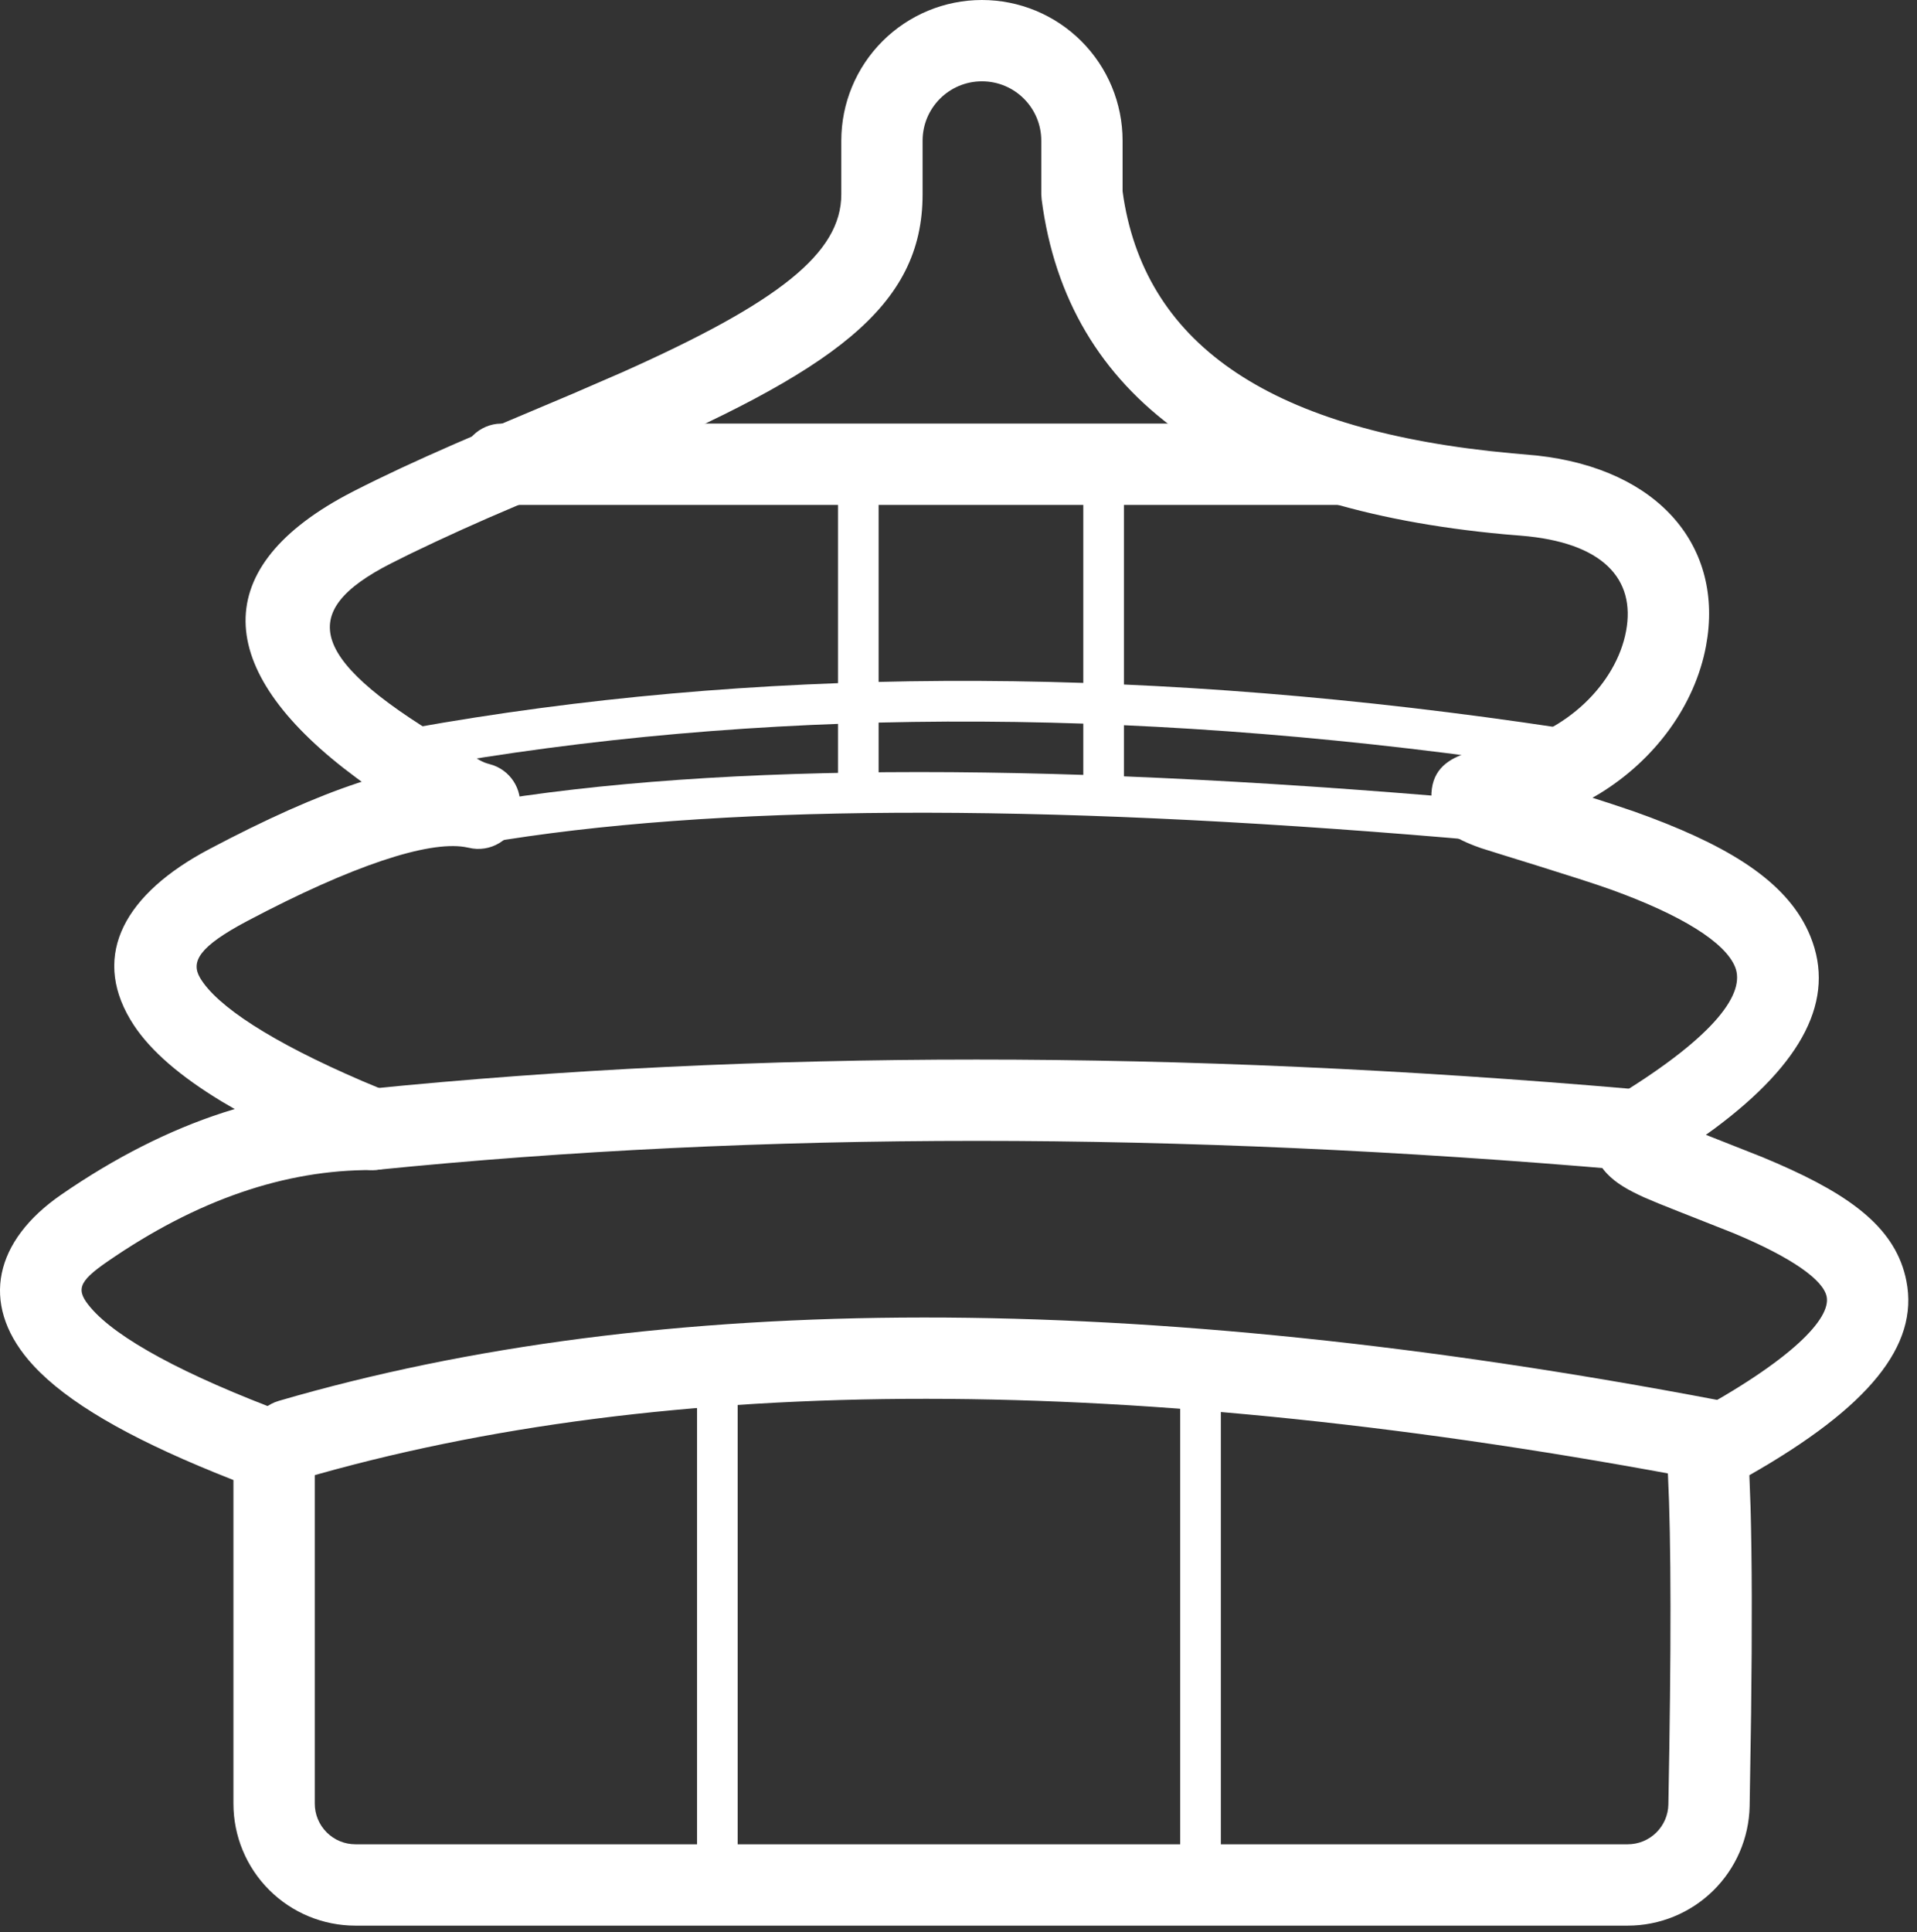
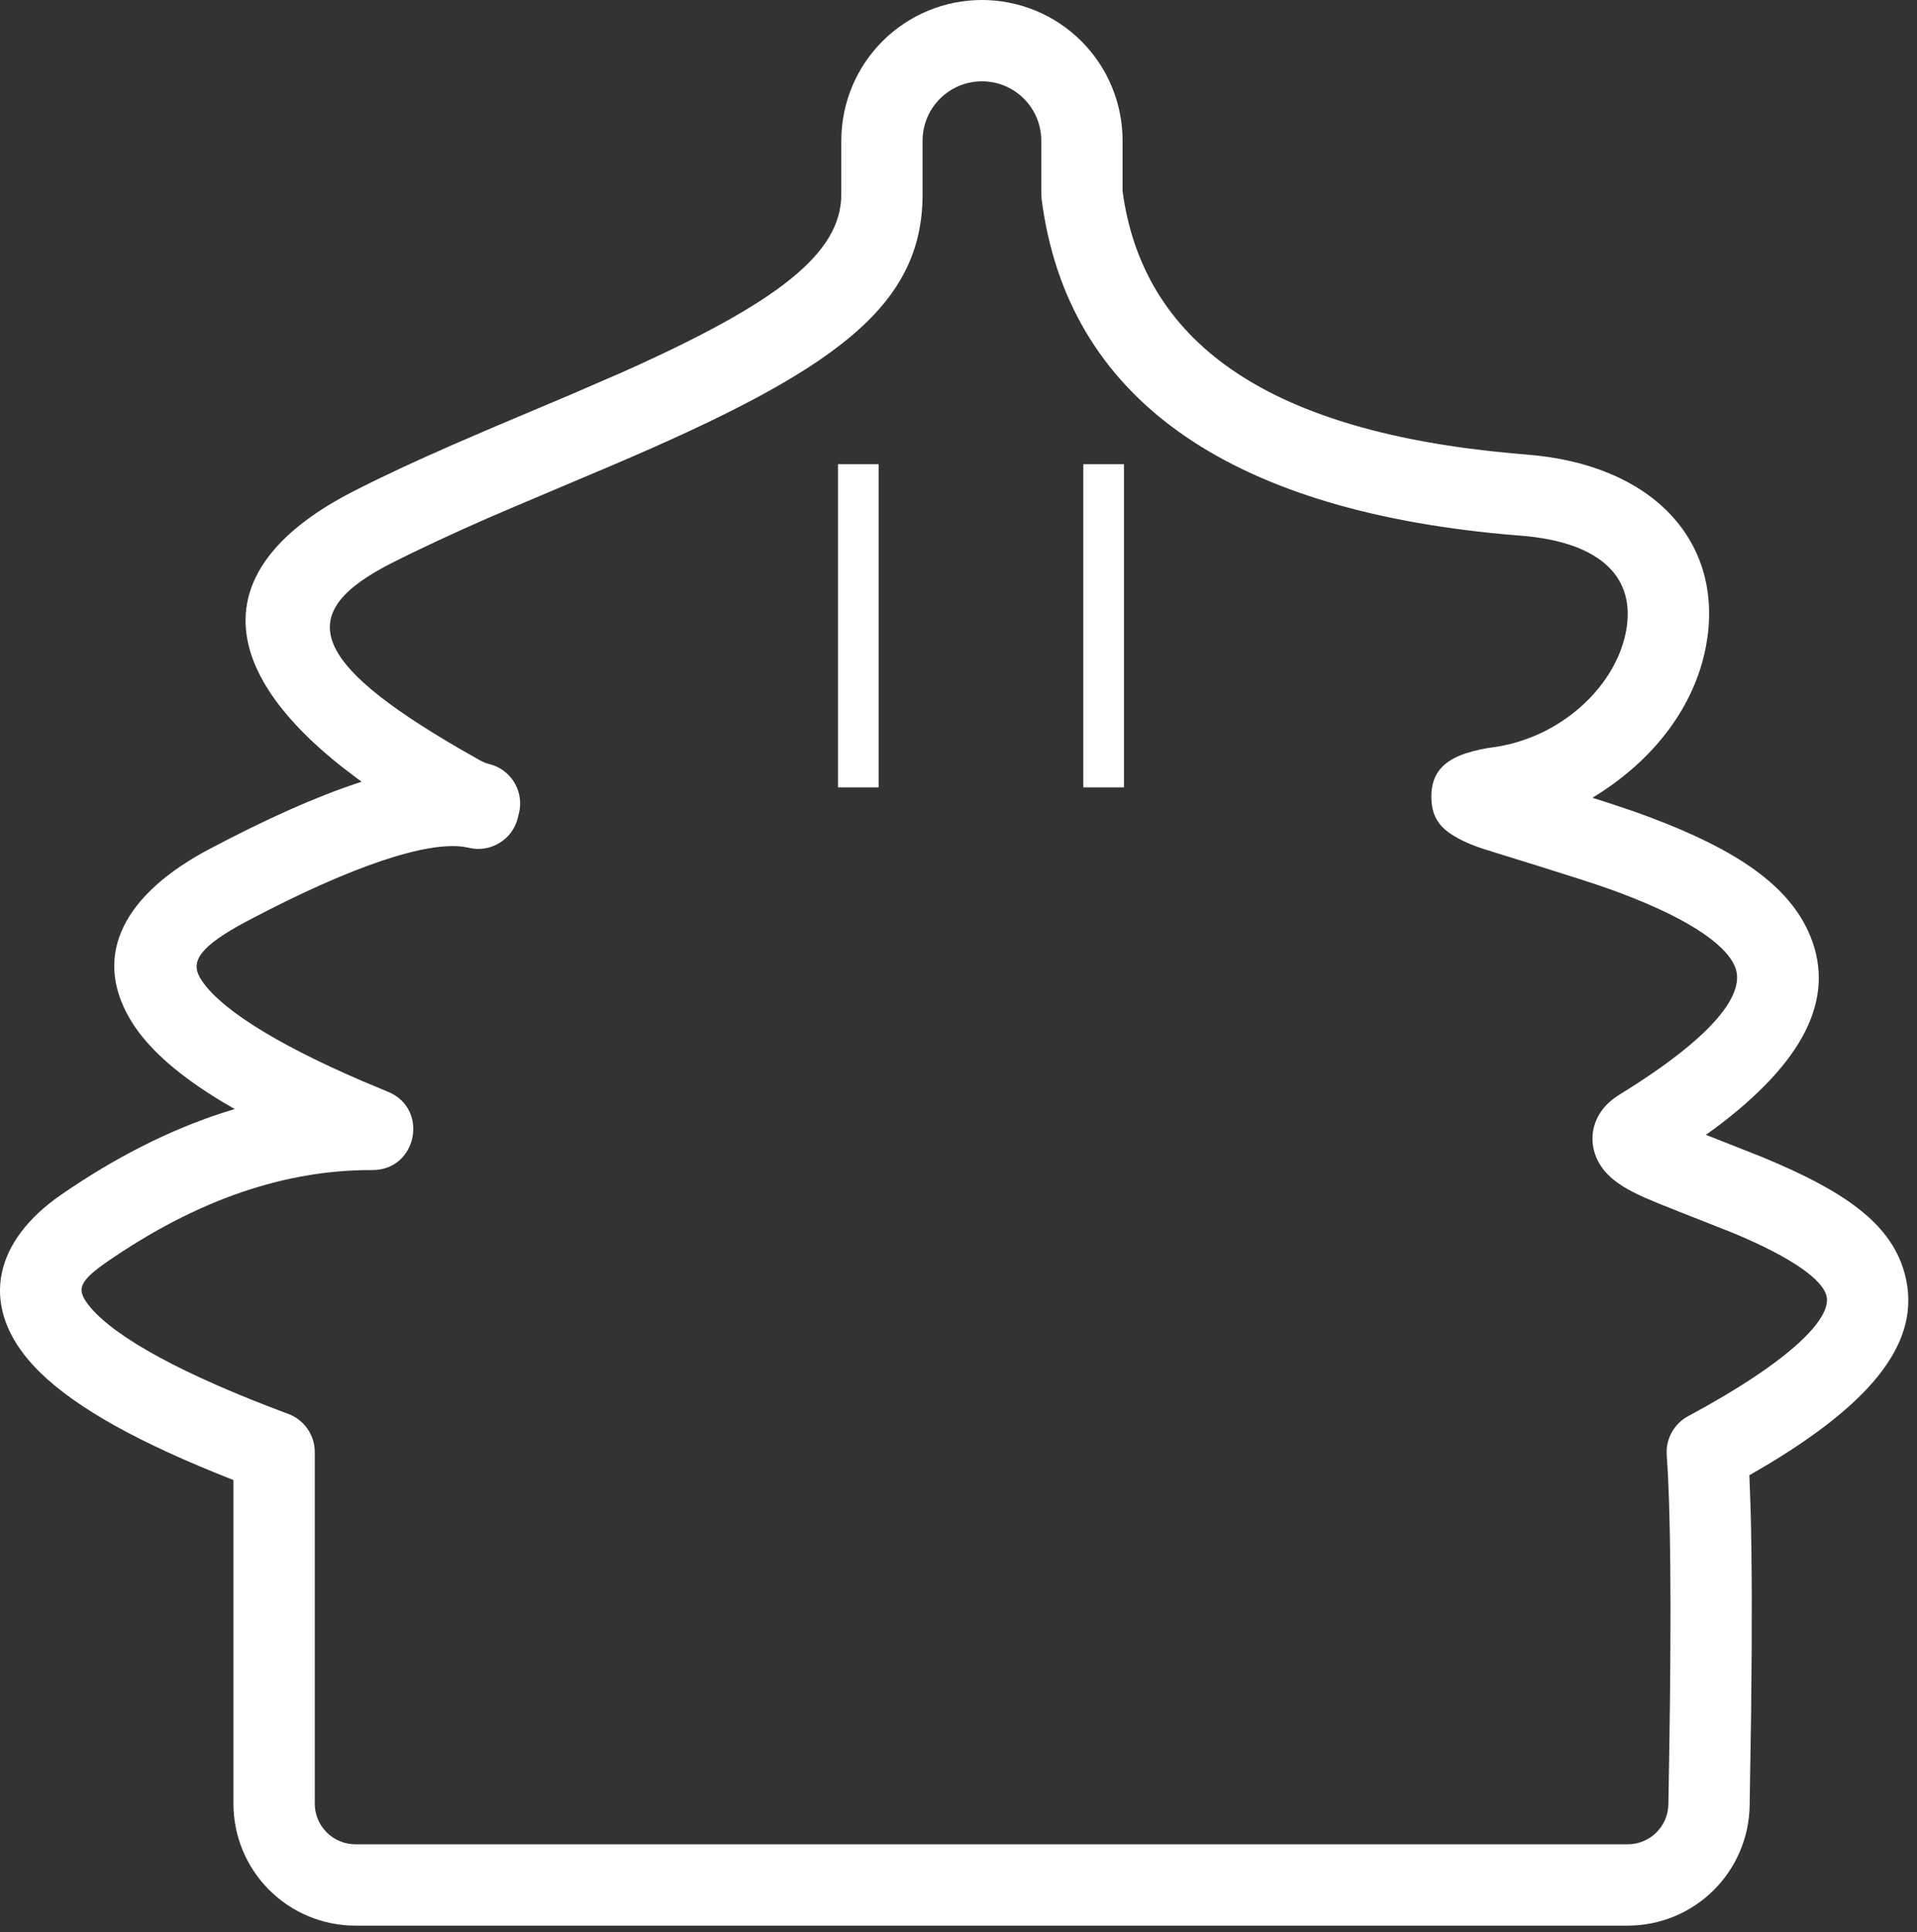
<svg xmlns="http://www.w3.org/2000/svg" width="131" height="132" viewBox="0 0 131 132" fill="none">
  <rect x="0" y="0" width="131" height="132" fill="#333333" stroke="none" />
-   <path d="M67.102 0C64.553 0 62.108 1.013 60.306 2.815C58.504 4.617 57.491 7.062 57.491 9.611V13.275C57.491 17.3 53.219 20.661 42.502 25.442L39.133 26.903C37.588 27.558 34.577 28.825 33.958 29.089L31.077 30.328C28.394 31.5 26.255 32.494 24.199 33.542L23.633 33.839C14.002 39.019 14.78 46.075 24.355 53.144L24.716 53.411L24.455 53.494C21.538 54.458 18.163 55.969 14.294 58.017C8.555 61.05 6.258 65.183 8.894 69.639L9.155 70.056C10.332 71.828 12.324 73.539 15.146 75.25L16.041 75.772L15.263 76.011C11.541 77.219 7.844 79.094 4.174 81.628C-0.367 84.764 -1.354 89.025 1.96 92.933L2.308 93.322C4.599 95.789 8.691 98.169 14.66 100.6L15.952 101.117V123.228C15.952 125.438 16.83 127.558 18.393 129.12C19.956 130.683 22.075 131.561 24.285 131.561H111.23C113.413 131.562 115.509 130.705 117.067 129.177C118.625 127.648 119.522 125.569 119.563 123.386L119.663 117.114C119.735 111.192 119.724 106.494 119.627 103.008L119.544 100.789L119.641 100.733C127.63 96.169 131.16 91.961 130.274 87.511C129.577 83.989 126.616 81.733 121.441 79.483L120.427 79.053L116.574 77.531L117.163 77.108C123.202 72.619 125.458 68.275 123.719 63.981C122.296 60.467 118.588 58.042 112.821 55.864L111.66 55.439L110.205 54.95L108.824 54.503L109.285 54.236C113.085 51.917 115.824 48.206 116.585 44.122C117.835 37.383 113.405 32.039 105.021 31.122L103.283 30.967C86.963 29.469 78.416 23.661 76.785 13.567L76.713 13.067V9.611C76.713 7.062 75.701 4.617 73.898 2.815C72.096 1.013 69.651 0 67.102 0ZM67.102 5.556C69.344 5.556 71.157 7.372 71.157 9.611V13.275L71.183 13.633C72.938 27.144 83.794 34.761 102.833 36.506L103.896 36.594C109.577 37.042 111.777 39.586 111.121 43.106C110.452 46.717 107.019 50.086 102.677 50.947L102.108 51.044C101.434 51.127 100.77 51.273 100.124 51.481C98.774 51.953 97.782 52.731 97.813 54.5C97.838 55.997 98.563 56.692 99.68 57.297C99.991 57.464 100.346 57.622 100.771 57.786L101.224 57.95C101.716 58.122 107.98 60.014 110.094 60.778C114.899 62.514 117.885 64.372 118.569 66.064C119.28 67.819 117.319 70.694 110.655 74.794C110.433 74.933 110.224 75.083 110.03 75.253C108.46 76.628 108.455 78.753 109.821 80.189C110.424 80.822 111.205 81.283 112.341 81.8L113.369 82.233C114.877 82.844 117.369 83.808 118.308 84.189L118.541 84.283C122.471 85.931 124.599 87.45 124.827 88.592C125.119 90.064 122.533 92.897 115.355 96.758C114.882 97.012 114.493 97.398 114.235 97.868C113.977 98.338 113.86 98.873 113.899 99.408L113.985 100.842C114.202 105.2 114.21 112.697 114.01 123.281C113.996 124.008 113.697 124.7 113.177 125.209C112.658 125.718 111.96 126.003 111.233 126.003H24.288C23.551 126.003 22.845 125.71 22.324 125.189C21.803 124.668 21.51 123.962 21.51 123.225V99.206C21.511 98.638 21.337 98.085 21.013 97.619C20.69 97.153 20.231 96.797 19.699 96.6C12.51 93.925 7.963 91.419 6.194 89.336C5.183 88.144 5.31 87.594 7.333 86.197C13.444 81.978 19.471 79.914 25.449 79.939C28.505 79.95 29.338 75.739 26.505 74.586L24.749 73.853C18.538 71.181 14.81 68.731 13.674 66.811C13.021 65.706 13.596 64.672 16.891 62.928C24.149 59.089 29.238 57.464 31.741 57.864L32.03 57.919C32.745 58.094 33.5 57.977 34.13 57.594C34.759 57.212 35.21 56.596 35.385 55.881L35.466 55.553C35.627 54.892 35.54 54.194 35.221 53.593C34.902 52.992 34.373 52.529 33.735 52.292L33.427 52.197C33.213 52.145 33.008 52.063 32.816 51.956L31.483 51.197C20.971 45.117 20.191 41.817 26.721 38.492L28.041 37.833C30.384 36.702 32.755 35.63 35.152 34.619L41.946 31.744C56.974 25.331 63.046 20.983 63.046 13.272V9.611C63.046 7.372 64.863 5.556 67.102 5.556Z" fill="white" />
-   <path d="M19.042 95.711C45.028 88.125 77.798 88.125 117.37 95.647C117.728 95.715 118.07 95.853 118.375 96.053C118.68 96.254 118.943 96.512 119.148 96.814C119.353 97.115 119.497 97.454 119.571 97.811C119.645 98.169 119.648 98.537 119.58 98.895C119.512 99.254 119.373 99.595 119.173 99.9C118.973 100.205 118.715 100.468 118.413 100.673C118.111 100.878 117.772 101.022 117.415 101.096C117.058 101.17 116.69 101.173 116.331 101.105C77.553 93.733 45.639 93.733 20.601 101.044C20.25 101.146 19.884 101.178 19.521 101.139C19.158 101.099 18.807 100.989 18.487 100.813C18.167 100.638 17.885 100.401 17.657 100.117C17.428 99.832 17.258 99.505 17.156 99.155C17.054 98.805 17.022 98.438 17.061 98.076C17.101 97.713 17.212 97.362 17.387 97.042C17.563 96.722 17.799 96.44 18.084 96.211C18.368 95.983 18.695 95.813 19.045 95.711H19.042Z" fill="white" />
-   <path d="M50.411 92.791V127.533H47.634V92.791H50.411ZM83.428 93.888V127.533H80.65V93.891L83.428 93.888ZM25.184 74.397C51.806 71.722 80.564 71.722 111.461 74.391C111.825 74.423 112.179 74.525 112.503 74.693C112.826 74.862 113.114 75.092 113.349 75.371C113.584 75.65 113.761 75.973 113.871 76.321C113.981 76.669 114.022 77.035 113.991 77.398C113.959 77.762 113.857 78.115 113.688 78.439C113.52 78.763 113.29 79.051 113.011 79.285C112.732 79.52 112.409 79.698 112.061 79.808C111.713 79.918 111.347 79.959 110.984 79.927C80.42 77.286 52.003 77.286 25.739 79.925C25.376 79.961 25.01 79.926 24.66 79.82C24.311 79.715 23.986 79.542 23.703 79.311C23.421 79.081 23.187 78.796 23.014 78.475C22.842 78.154 22.734 77.801 22.698 77.439C22.661 77.076 22.696 76.709 22.802 76.36C22.907 76.01 23.08 75.685 23.311 75.403C23.541 75.12 23.826 74.886 24.147 74.713C24.468 74.541 24.821 74.433 25.184 74.397ZM32.667 54.861C49.228 52.047 72.828 52.047 103.5 54.847C103.867 54.88 104.206 55.057 104.442 55.34C104.678 55.623 104.792 55.988 104.759 56.355C104.725 56.722 104.548 57.061 104.265 57.297C103.982 57.533 103.617 57.647 103.25 57.614L99.045 57.244C70.634 54.839 48.656 54.961 33.134 57.6C32.954 57.63 32.77 57.625 32.592 57.585C32.414 57.544 32.246 57.469 32.097 57.364C31.796 57.15 31.593 56.827 31.531 56.464C31.5 56.284 31.505 56.099 31.546 55.922C31.586 55.744 31.662 55.576 31.767 55.427C31.98 55.126 32.304 54.923 32.667 54.861Z" fill="white" />
-   <path d="M28.088 49.756C51.341 45.581 76.657 45.444 104.035 49.347L106.78 49.75L106.363 52.497C79.13 48.37 53.968 48.236 30.88 52.092L28.577 52.492L28.088 49.756ZM91.505 28.939C92.213 28.94 92.894 29.211 93.408 29.697C93.923 30.183 94.233 30.847 94.275 31.554C94.316 32.261 94.086 32.957 93.632 33.5C93.177 34.042 92.533 34.392 91.83 34.475L91.505 34.495H34.28C33.572 34.494 32.891 34.223 32.376 33.737C31.861 33.251 31.551 32.586 31.51 31.88C31.468 31.173 31.698 30.477 32.153 29.934C32.607 29.391 33.252 29.042 33.955 28.958L34.28 28.939H91.505Z" fill="white" />
+   <path d="M67.102 0C64.553 0 62.108 1.013 60.306 2.815C58.504 4.617 57.491 7.062 57.491 9.611V13.275C57.491 17.3 53.219 20.661 42.502 25.442L39.133 26.903C37.588 27.558 34.577 28.825 33.958 29.089L31.077 30.328C28.394 31.5 26.255 32.494 24.199 33.542L23.633 33.839C14.002 39.019 14.78 46.075 24.355 53.144L24.716 53.411L24.455 53.494C21.538 54.458 18.163 55.969 14.294 58.017C8.555 61.05 6.258 65.183 8.894 69.639L9.155 70.056C10.332 71.828 12.324 73.539 15.146 75.25L16.041 75.772L15.263 76.011C11.541 77.219 7.844 79.094 4.174 81.628C-0.367 84.764 -1.354 89.025 1.96 92.933L2.308 93.322C4.599 95.789 8.691 98.169 14.66 100.6L15.952 101.117V123.228C15.952 125.438 16.83 127.558 18.393 129.12C19.956 130.683 22.075 131.561 24.285 131.561H111.23C113.413 131.562 115.509 130.705 117.067 129.177C118.625 127.648 119.522 125.569 119.563 123.386L119.663 117.114C119.735 111.192 119.724 106.494 119.627 103.008L119.544 100.789L119.641 100.733C127.63 96.169 131.16 91.961 130.274 87.511C129.577 83.989 126.616 81.733 121.441 79.483L120.427 79.053L116.574 77.531L117.163 77.108C123.202 72.619 125.458 68.275 123.719 63.981C122.296 60.467 118.588 58.042 112.821 55.864L111.66 55.439L110.205 54.95L108.824 54.503C113.085 51.917 115.824 48.206 116.585 44.122C117.835 37.383 113.405 32.039 105.021 31.122L103.283 30.967C86.963 29.469 78.416 23.661 76.785 13.567L76.713 13.067V9.611C76.713 7.062 75.701 4.617 73.898 2.815C72.096 1.013 69.651 0 67.102 0ZM67.102 5.556C69.344 5.556 71.157 7.372 71.157 9.611V13.275L71.183 13.633C72.938 27.144 83.794 34.761 102.833 36.506L103.896 36.594C109.577 37.042 111.777 39.586 111.121 43.106C110.452 46.717 107.019 50.086 102.677 50.947L102.108 51.044C101.434 51.127 100.77 51.273 100.124 51.481C98.774 51.953 97.782 52.731 97.813 54.5C97.838 55.997 98.563 56.692 99.68 57.297C99.991 57.464 100.346 57.622 100.771 57.786L101.224 57.95C101.716 58.122 107.98 60.014 110.094 60.778C114.899 62.514 117.885 64.372 118.569 66.064C119.28 67.819 117.319 70.694 110.655 74.794C110.433 74.933 110.224 75.083 110.03 75.253C108.46 76.628 108.455 78.753 109.821 80.189C110.424 80.822 111.205 81.283 112.341 81.8L113.369 82.233C114.877 82.844 117.369 83.808 118.308 84.189L118.541 84.283C122.471 85.931 124.599 87.45 124.827 88.592C125.119 90.064 122.533 92.897 115.355 96.758C114.882 97.012 114.493 97.398 114.235 97.868C113.977 98.338 113.86 98.873 113.899 99.408L113.985 100.842C114.202 105.2 114.21 112.697 114.01 123.281C113.996 124.008 113.697 124.7 113.177 125.209C112.658 125.718 111.96 126.003 111.233 126.003H24.288C23.551 126.003 22.845 125.71 22.324 125.189C21.803 124.668 21.51 123.962 21.51 123.225V99.206C21.511 98.638 21.337 98.085 21.013 97.619C20.69 97.153 20.231 96.797 19.699 96.6C12.51 93.925 7.963 91.419 6.194 89.336C5.183 88.144 5.31 87.594 7.333 86.197C13.444 81.978 19.471 79.914 25.449 79.939C28.505 79.95 29.338 75.739 26.505 74.586L24.749 73.853C18.538 71.181 14.81 68.731 13.674 66.811C13.021 65.706 13.596 64.672 16.891 62.928C24.149 59.089 29.238 57.464 31.741 57.864L32.03 57.919C32.745 58.094 33.5 57.977 34.13 57.594C34.759 57.212 35.21 56.596 35.385 55.881L35.466 55.553C35.627 54.892 35.54 54.194 35.221 53.593C34.902 52.992 34.373 52.529 33.735 52.292L33.427 52.197C33.213 52.145 33.008 52.063 32.816 51.956L31.483 51.197C20.971 45.117 20.191 41.817 26.721 38.492L28.041 37.833C30.384 36.702 32.755 35.63 35.152 34.619L41.946 31.744C56.974 25.331 63.046 20.983 63.046 13.272V9.611C63.046 7.372 64.863 5.556 67.102 5.556Z" fill="white" />
  <path d="M60.041 31.716V53.794H57.264V31.716H60.041ZM76.805 31.716V53.794H74.028V31.716H76.805Z" fill="white" />
</svg>